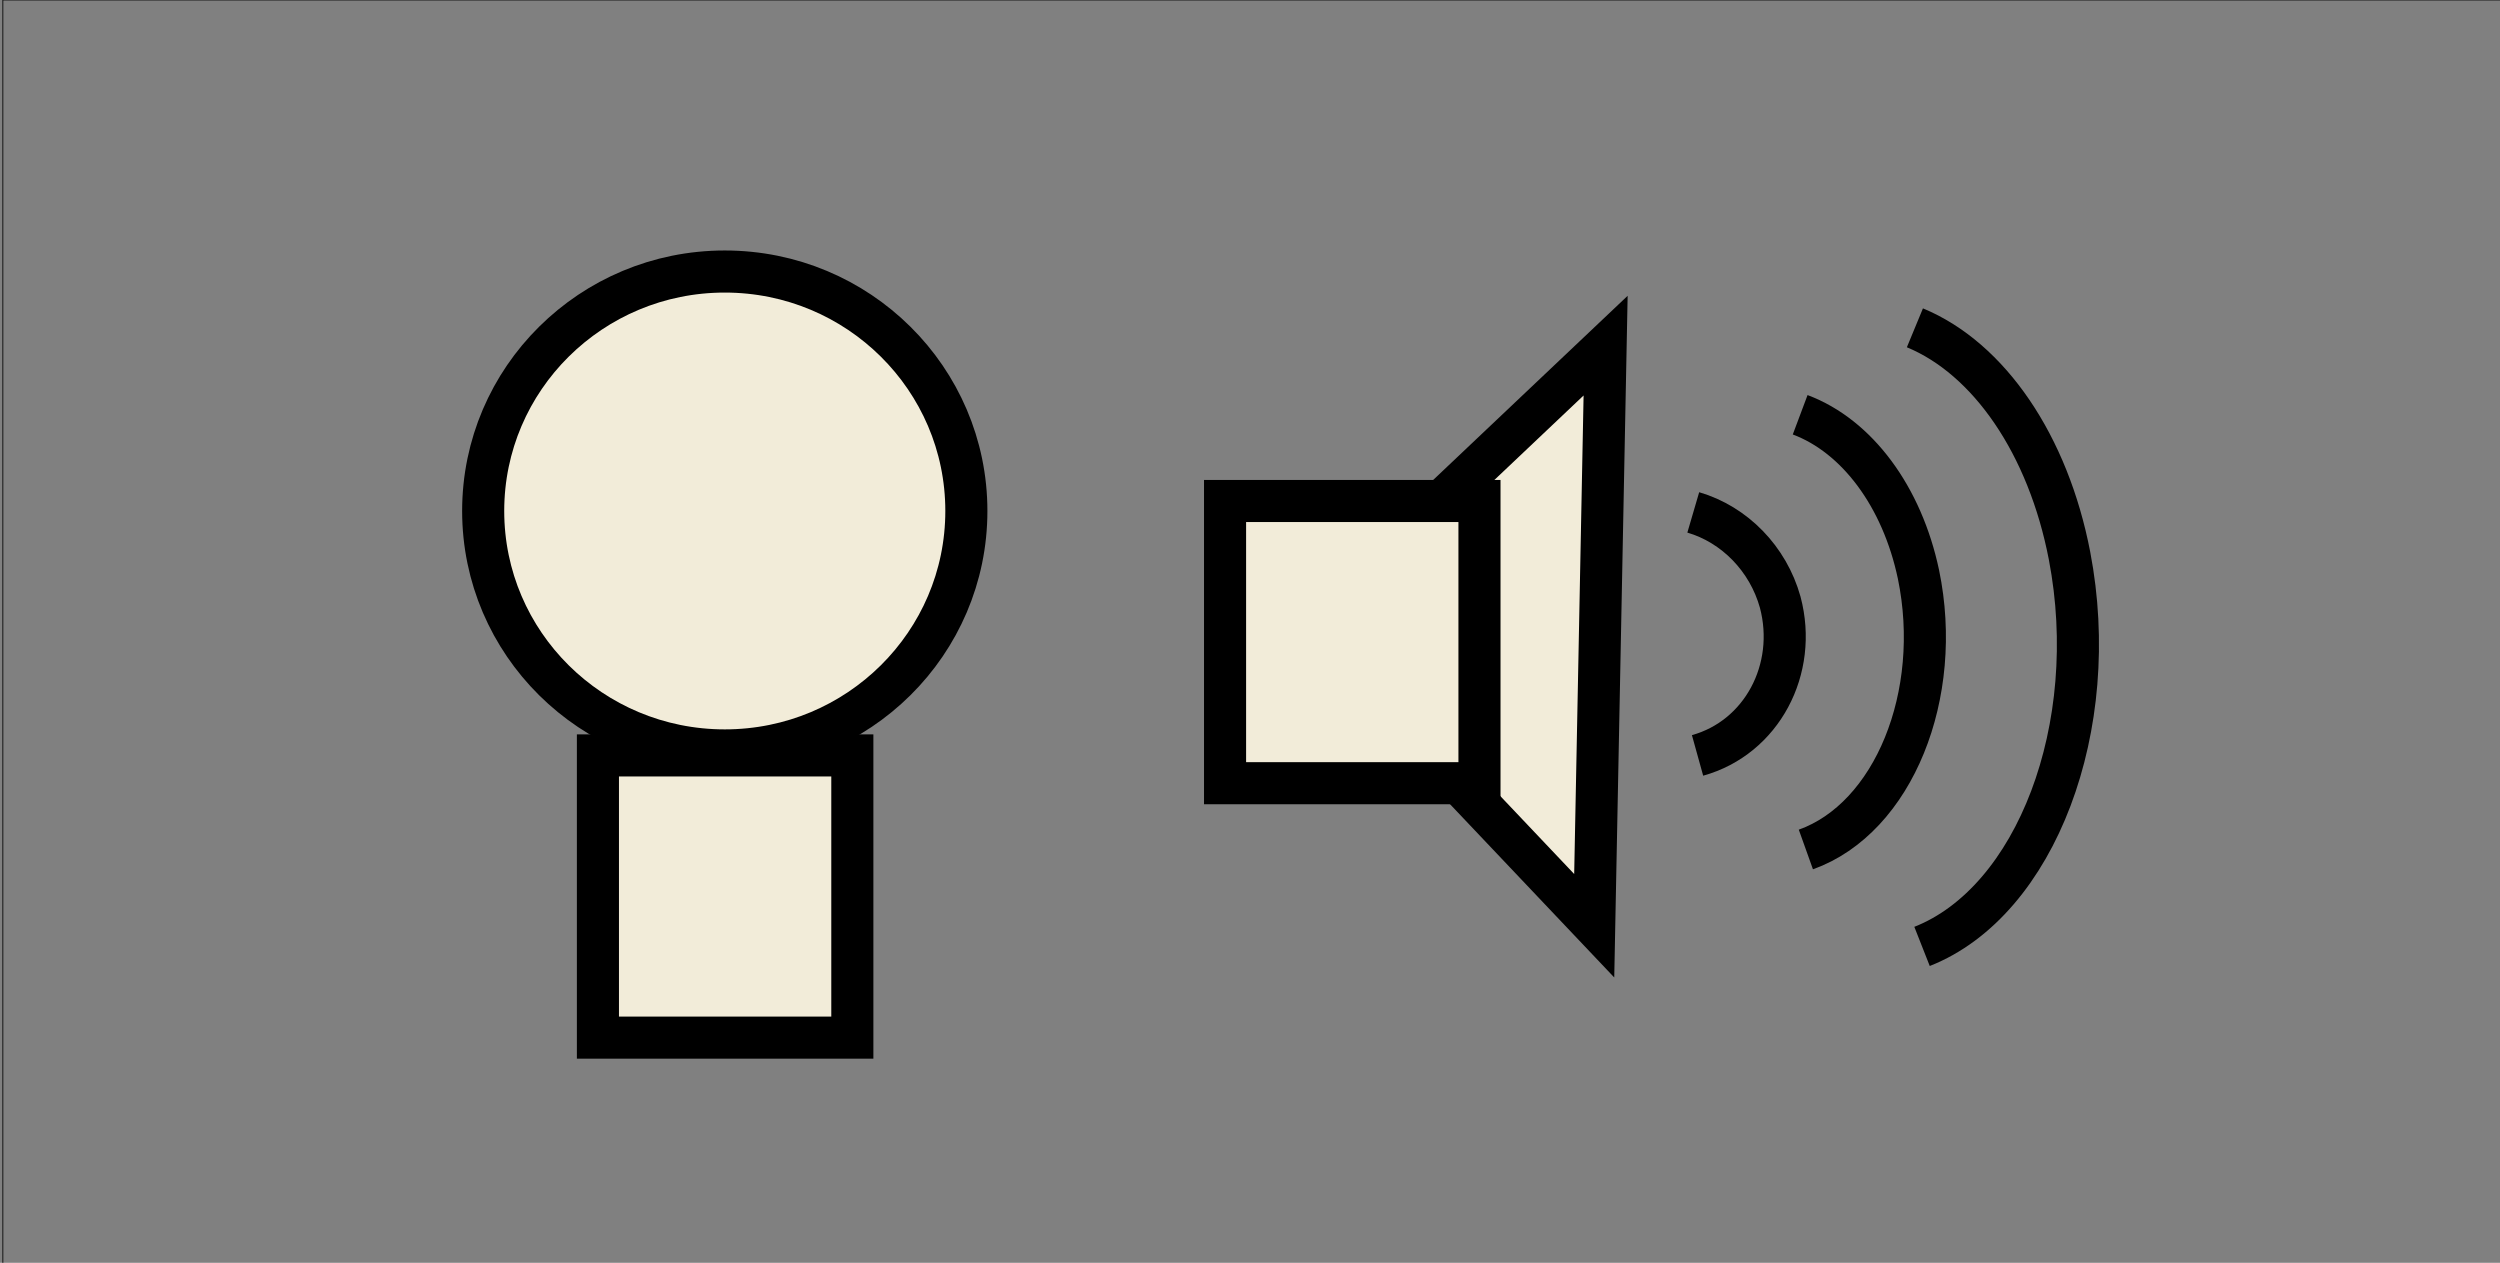
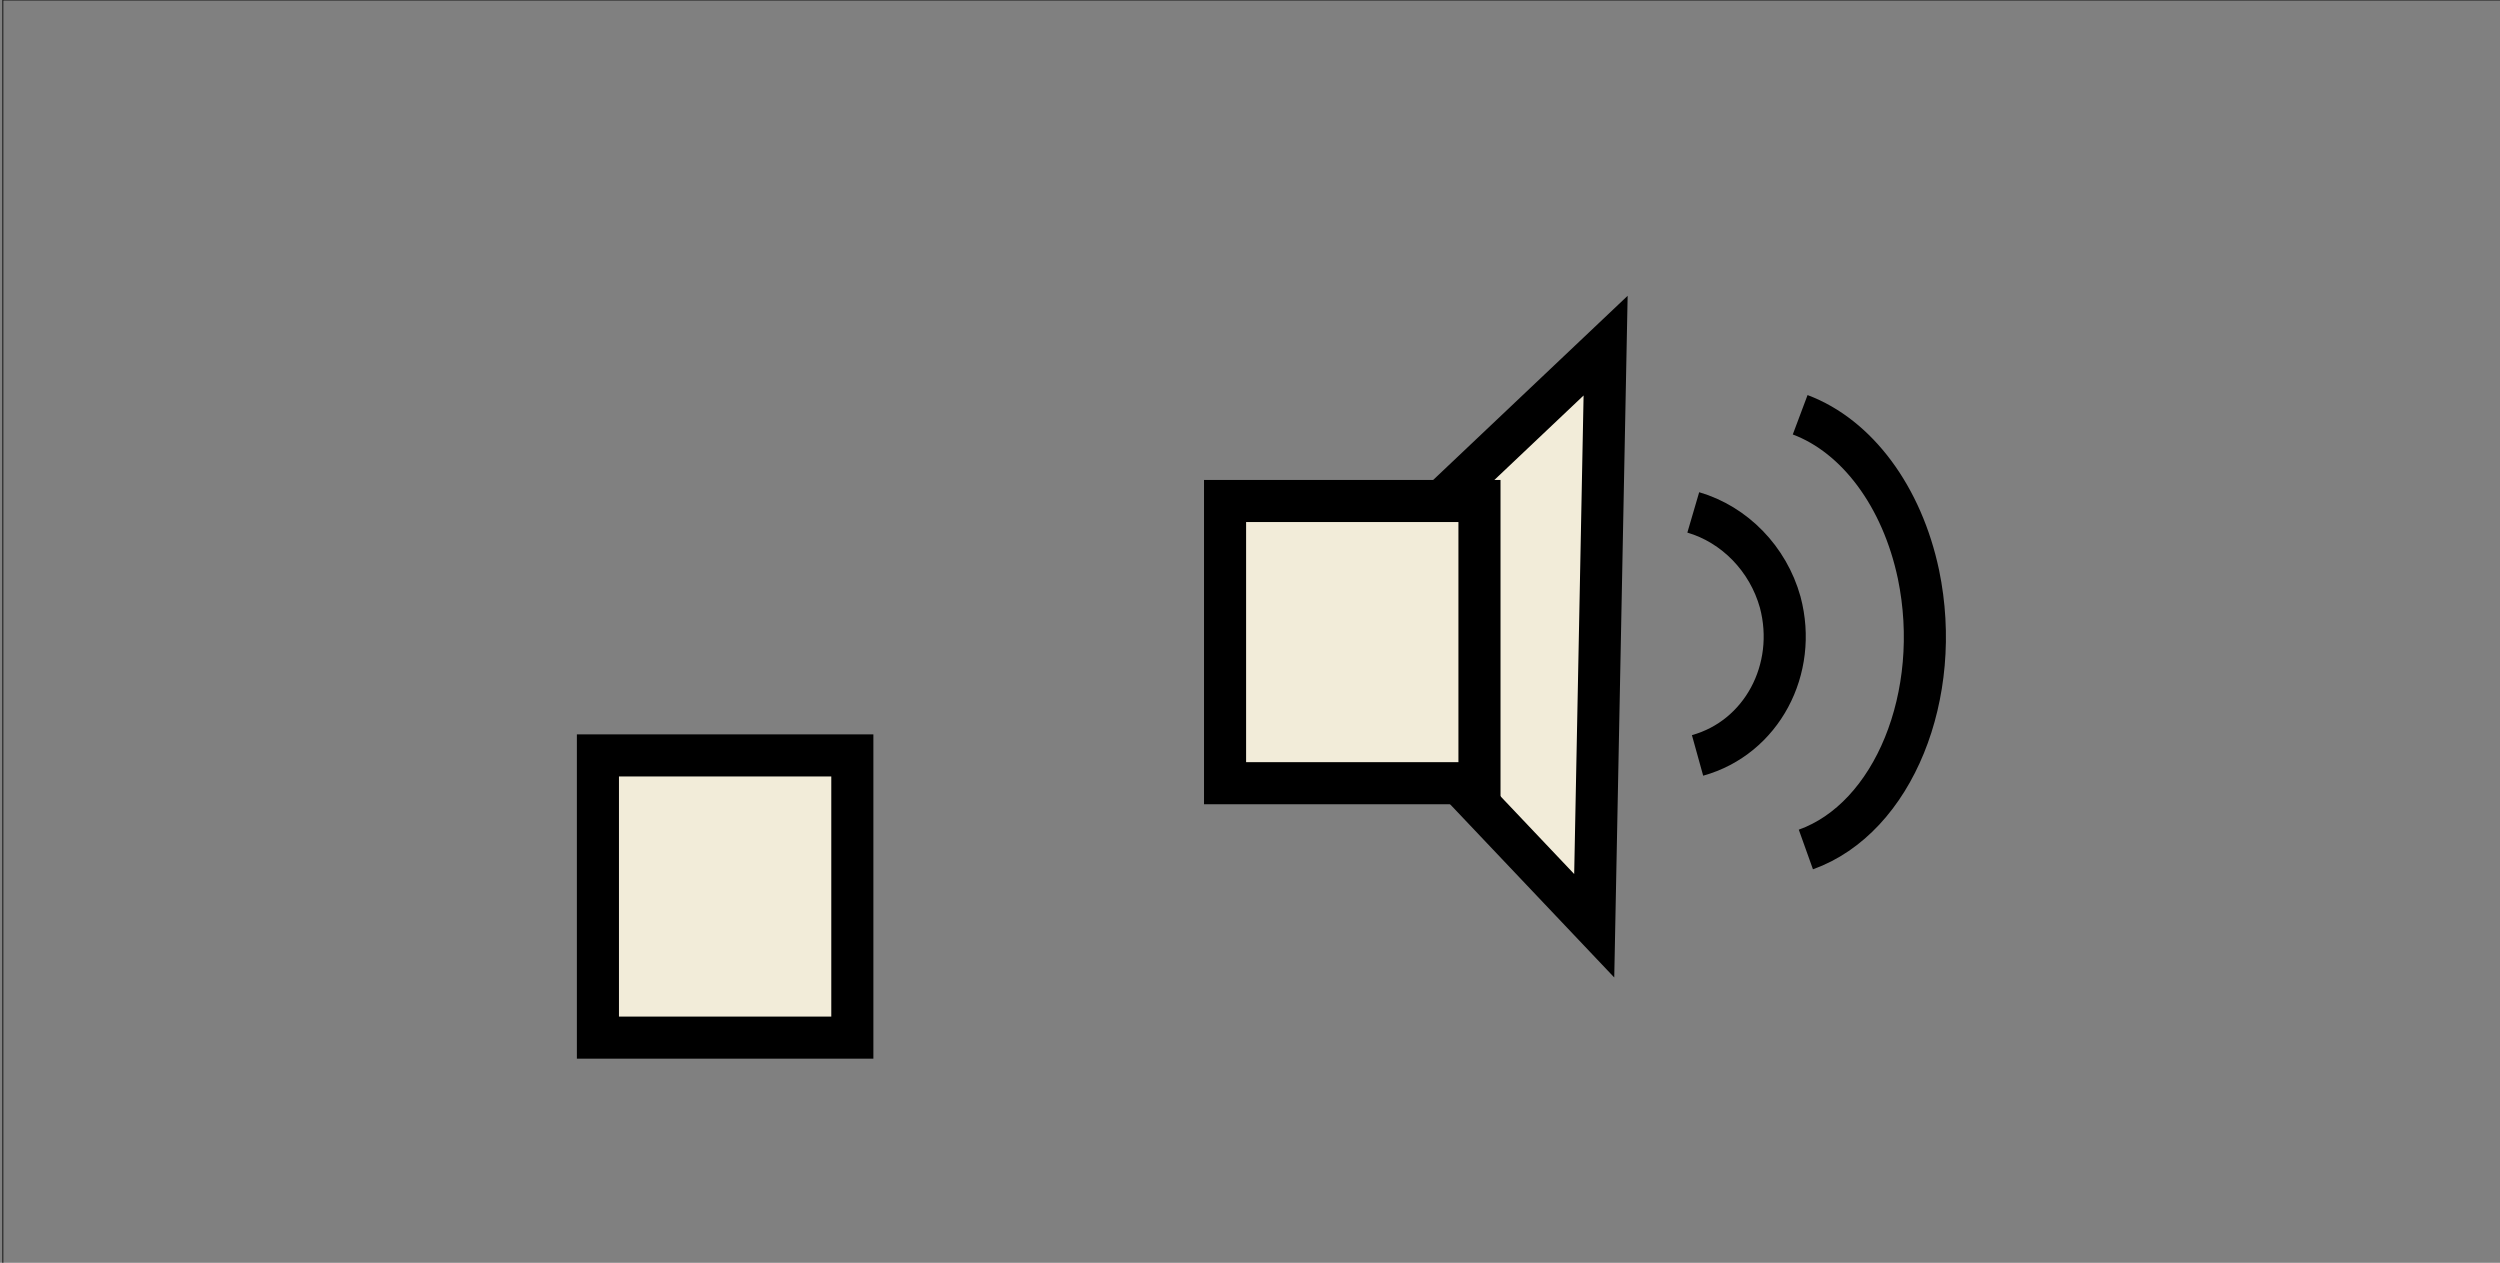
<svg xmlns="http://www.w3.org/2000/svg" xml:space="preserve" width="3508px" height="1772px" version="1.1" style="shape-rendering:geometricPrecision; text-rendering:geometricPrecision; image-rendering:optimizeQuality; fill-rule:evenodd; clip-rule:evenodd" viewBox="0 0 3508 1772">
  <rect x="0" y="0" width="3508" height="1772" fill="#808080" stroke="none" />
  <defs>
    <style type="text/css">
   
    .str0 {stroke:black;stroke-width:59.057}
    .str1 {stroke:black;stroke-width:1.181}
    .fil1 {fill:none}
    .fil2 {fill:#F2ECD9}
    .fil0 {fill:#F2ECD9;fill-rule:nonzero}
   
  </style>
  </defs>
  <g id="Layer_x0020_1">
    <path class="fil0 str0" d="M2253 485l-16 814 -399 -421 415 -393zm-8 407m-207 196m8 -407" />
    <path class="fil1 str0" d="M2382 1060c90,-25 141,-121 116,-215 -17,-61 -64,-109 -122,-126" />
    <path class="fil1 str0" d="M2534 1192c123,-44 193,-217 158,-386 -23,-109 -86,-194 -166,-224" />
-     <path class="fil1 str0" d="M2697 1328c160,-63 253,-308 207,-548 -30,-156 -113,-277 -217,-320" />
    <rect class="fil2 str0" x="1719" y="703" width="357" height="396" />
    <rect class="fil2 str0" x="839" y="1060" width="357" height="396" />
-     <ellipse class="fil2 str0" cx="1017" cy="717" rx="339" ry="336" />
    <rect class="fil1 str1" x="4" width="3511" height="1782" />
  </g>
</svg>